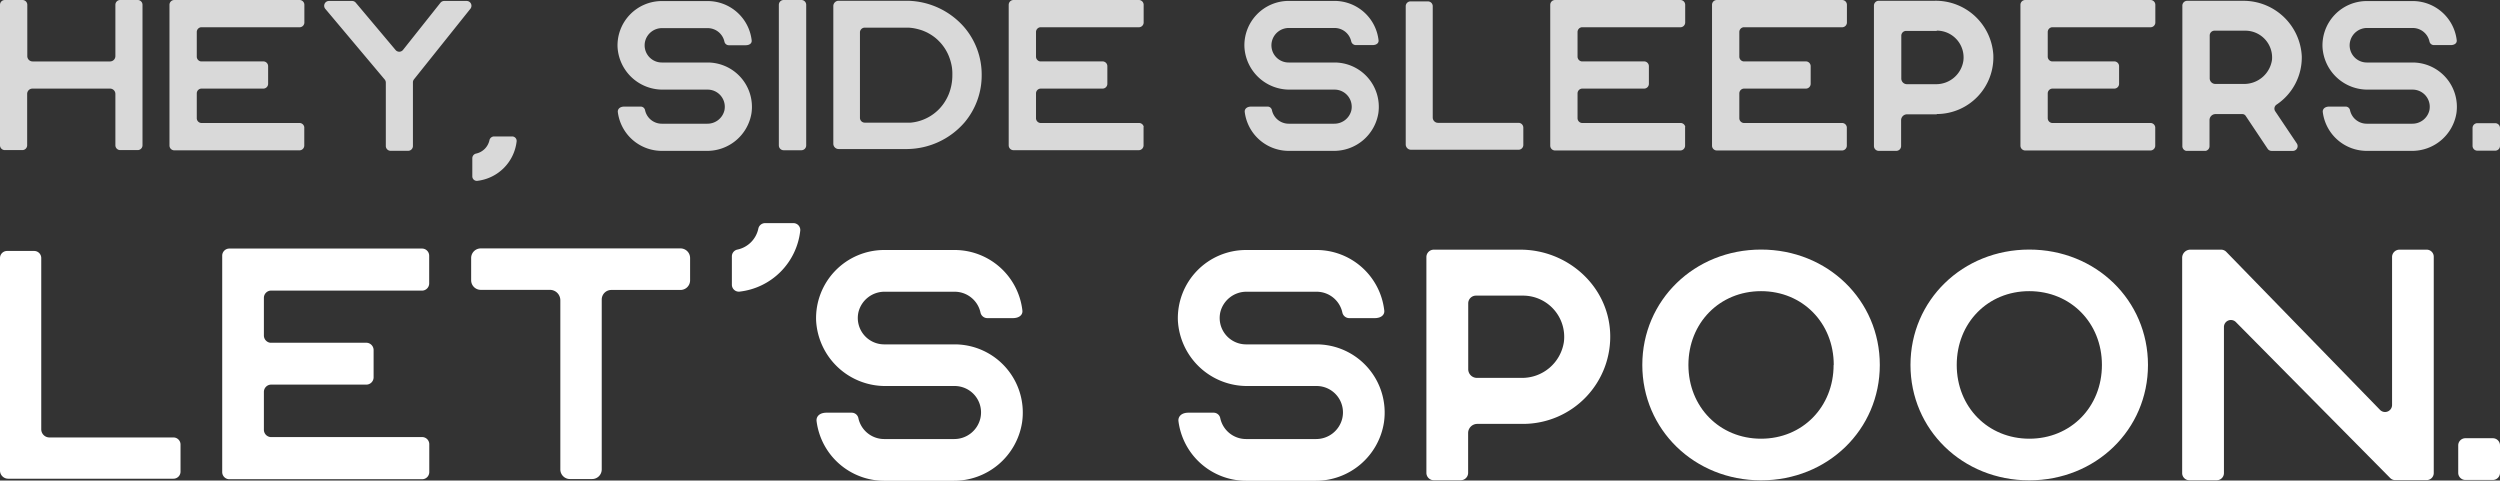
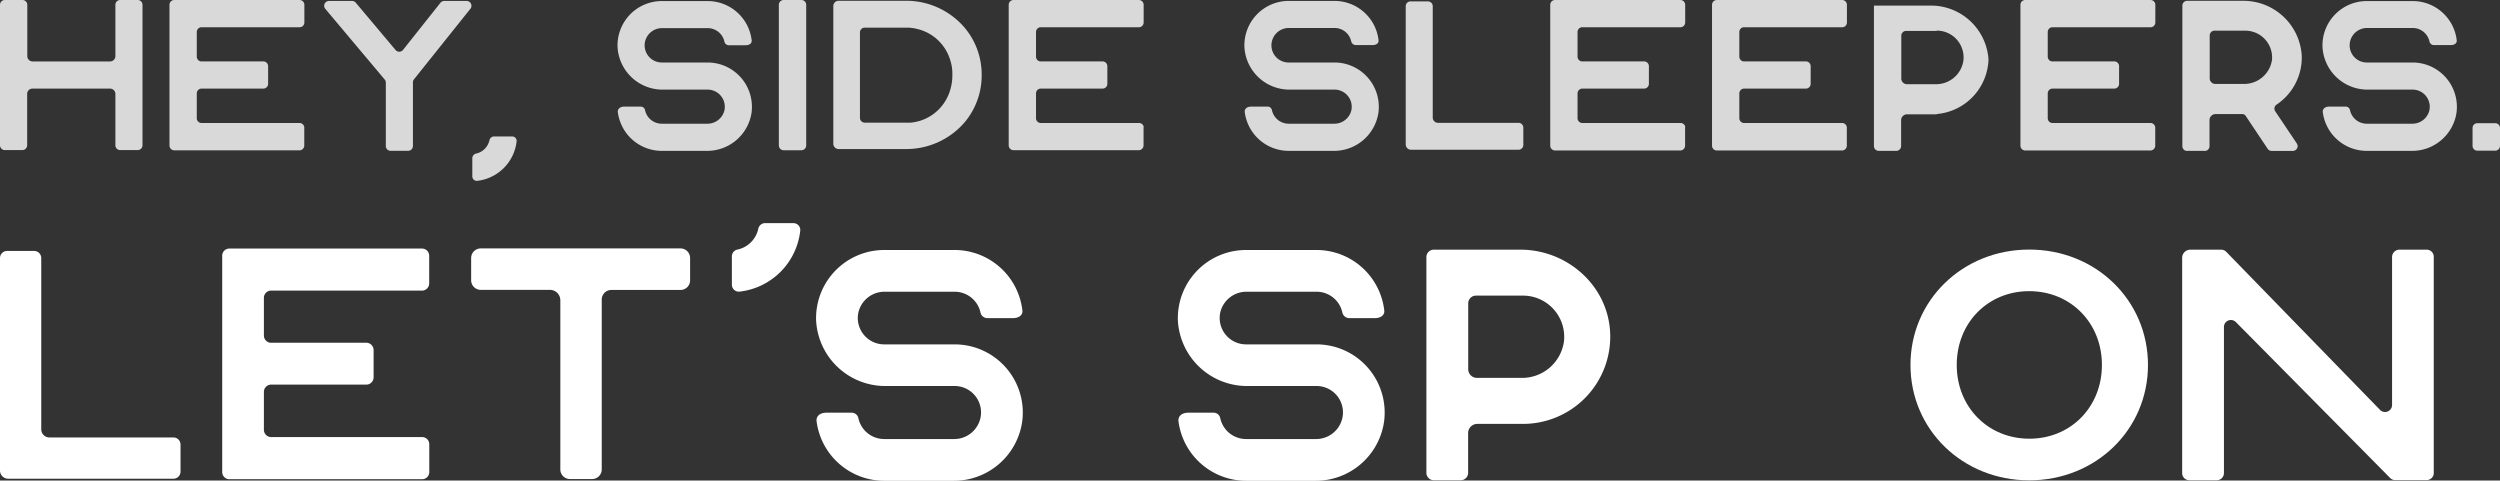
<svg xmlns="http://www.w3.org/2000/svg" id="トンボ" viewBox="0 0 520 99.95">
  <rect x="0" y="0" width="520" height="99.95" fill="#333333" stroke="none" />
  <defs>
    <style>.cls-1,.cls-2{fill:#fff;}.cls-2{opacity:0.81;}</style>
  </defs>
  <title>アートボード 52</title>
  <path class="cls-1" d="M37.55,92.46V98.1a1.47,1.47,0,0,1-1.47,1.47l-34.38,0A1.7,1.7,0,0,1,0,97.91V53.67A1.47,1.47,0,0,1,1.47,52.2H7.11a1.47,1.47,0,0,1,1.47,1.47V89.29a1.7,1.7,0,0,0,1.7,1.7h25.8A1.47,1.47,0,0,1,37.55,92.46Z" />
  <path class="cls-1" d="M89.29,92.39v5.8a1.49,1.49,0,0,1-1.49,1.49H47.7a1.49,1.49,0,0,1-1.48-1.49v-45a1.48,1.48,0,0,1,1.48-1.49H87.78a1.49,1.49,0,0,1,1.49,1.49V59a1.5,1.5,0,0,1-1.49,1.45H56.24a1.51,1.51,0,0,0-1.35,1.5v7.85a1.52,1.52,0,0,0,1.3,1.49l20,0a1.53,1.53,0,0,1,1.52,1.52v5.63A1.52,1.52,0,0,1,76.21,80H56.33a1.52,1.52,0,0,0-1.44,1.51V89.4a1.53,1.53,0,0,0,1.37,1.51H87.8a1.49,1.49,0,0,1,1.46,1.19A1.36,1.36,0,0,1,89.29,92.39Z" />
  <path class="cls-1" d="M143.54,53.7v4.61a2,2,0,0,1-2,2H127.16a2,2,0,0,0-2,2l0,35.33a2,2,0,0,1-2,2h-4.61a2,2,0,0,1-2-2l0-35.17a2.17,2.17,0,0,0-2.18-2.18H100a2,2,0,0,1-2-2V53.67a2,2,0,0,1,2-2l41.5,0A2,2,0,0,1,143.54,53.7Z" />
  <path class="cls-1" d="M166.45,48a14.33,14.33,0,0,1-12.64,12.66,1.45,1.45,0,0,1-1.58-1.46V53.32a1.44,1.44,0,0,1,1.11-1.4h0a5.63,5.63,0,0,0,4.4-4.4,1.44,1.44,0,0,1,1.41-1.11H165A1.43,1.43,0,0,1,166.45,48Z" />
  <path class="cls-1" d="M212.59,87.88A14.35,14.35,0,0,1,198.28,100H183.9a14.18,14.18,0,0,1-14.05-12.39c-.12-.94.58-1.77,2.06-1.77h5.23a1.42,1.42,0,0,1,1.4,1.12,5.49,5.49,0,0,0,5.36,4.36h14.51A5.58,5.58,0,0,0,203.92,87a5.49,5.49,0,0,0-5.34-6.71h-14.3a14.4,14.4,0,0,1-14.53-13.64A14.18,14.18,0,0,1,183.9,52h14.68a14.2,14.2,0,0,1,14.08,12.6c.09.84-.59,1.57-2,1.57h-5.31A1.46,1.46,0,0,1,203.94,65a5.5,5.5,0,0,0-5.36-4.32H184.07a5.58,5.58,0,0,0-5.51,4.24,5.49,5.49,0,0,0,5.34,6.71h14.68A14.18,14.18,0,0,1,212.59,87.88Z" />
  <path class="cls-1" d="M287.86,87.88A14.35,14.35,0,0,1,273.55,100H259.17a14.2,14.2,0,0,1-14.05-12.39c-.11-.94.59-1.77,2.07-1.77h5.22a1.41,1.41,0,0,1,1.4,1.12,5.49,5.49,0,0,0,5.36,4.36h14.52A5.59,5.59,0,0,0,279.2,87a5.49,5.49,0,0,0-5.35-6.71h-14.3A14.41,14.41,0,0,1,245,66.67,14.18,14.18,0,0,1,259.17,52h14.68a14.19,14.19,0,0,1,14.08,12.6c.09.84-.59,1.57-2,1.57h-5.31A1.47,1.47,0,0,1,279.21,65a5.48,5.48,0,0,0-5.36-4.32H259.34a5.59,5.59,0,0,0-5.51,4.24,5.49,5.49,0,0,0,5.34,6.71h14.68A14.18,14.18,0,0,1,287.86,87.88Z" />
  <path class="cls-1" d="M316.78,88.17h-9.5a1.91,1.91,0,0,0-1.91,1.9v8.28a1.54,1.54,0,0,1-1.54,1.54h-5.6a1.54,1.54,0,0,1-1.54-1.54V53.47a1.54,1.54,0,0,1,1.54-1.54h18c9.78,0,18.23,7.49,18.68,17.26A18.14,18.14,0,0,1,316.78,88.17Zm0-26.68H307a1.61,1.61,0,0,0-1.61,1.61V76.8a1.81,1.81,0,0,0,1.8,1.8h9.26a8.79,8.79,0,0,0,8.84-7.48A8.57,8.57,0,0,0,316.78,61.49Z" />
-   <path class="cls-1" d="M391,75.91c0,13.46-10.85,24-24.7,24s-24.7-10.54-24.7-24,10.85-24,24.7-24S391,62.45,391,75.91Zm-9.58,0c0-8.75-6.5-15.35-15.12-15.35s-15.11,6.6-15.11,15.35,6.5,15.34,15.11,15.34S381.39,84.65,381.39,75.91Z" />
  <path class="cls-1" d="M446.78,75.91c0,13.46-10.85,24-24.7,24s-24.7-10.54-24.7-24,10.85-24,24.7-24S446.78,62.45,446.78,75.91Zm-9.58,0c0-8.75-6.5-15.35-15.12-15.35S407,67.16,407,75.91s6.5,15.34,15.11,15.34S437.2,84.65,437.2,75.91Z" />
  <path class="cls-1" d="M506.22,53.4v45a1.45,1.45,0,0,1-.9,1.34,1.48,1.48,0,0,1-.56.12h-6.61a1.45,1.45,0,0,1-1-.44L465.07,67a1.45,1.45,0,0,0-2.49,1V98.4a1.49,1.49,0,0,1-1.49,1.49h-5.71a1.49,1.49,0,0,1-1.49-1.49V53.62a1.7,1.7,0,0,1,1.7-1.69H462a1.49,1.49,0,0,1,1.05.44l32,32.89a1.46,1.46,0,0,0,2.5-1V53.46a1.54,1.54,0,0,1,1.54-1.53h5.69A1.47,1.47,0,0,1,506.22,53.4Z" />
-   <path class="cls-1" d="M520,92.64v5.71a1.49,1.49,0,0,1-1.49,1.48H512.8a1.49,1.49,0,0,1-1.49-1.48V92.64a1.49,1.49,0,0,1,1.49-1.49h5.71A1.49,1.49,0,0,1,520,92.64Z" />
-   <path class="cls-2" d="M29.64,1V30.22a1,1,0,0,1-1,1H25a1,1,0,0,1-1-1V19.53a1.11,1.11,0,0,0-1.11-1.1H6.75a1.1,1.1,0,0,0-1.1,1.1V30.22a1,1,0,0,1-1,1H1a1,1,0,0,1-1-1V1A1,1,0,0,1,1,0H4.68a1,1,0,0,1,1,1V11.68a1.1,1.1,0,0,0,1.1,1.1H22.88A1.11,1.11,0,0,0,24,11.68V1a1,1,0,0,1,1-1h3.71A1,1,0,0,1,29.64,1Zm33.65,25.5v3.77a1,1,0,0,1-1,1H36.25a1,1,0,0,1-1-1V1a1,1,0,0,1,1-1H62.31a1,1,0,0,1,1,1V4.74a1,1,0,0,1-1,.93H41.8a1,1,0,0,0-.87,1v5.1a1,1,0,0,0,.84,1h13a1,1,0,0,1,1,1v3.66a1,1,0,0,1-1,1H41.86a1,1,0,0,0-.93,1v5.15a1,1,0,0,0,.89,1H62.33a1,1,0,0,1,.94.77A.68.68,0,0,1,63.29,26.47ZM97.84,1.83,86.11,16.5a1,1,0,0,0-.22.63V30.37a1,1,0,0,1-1,1H81.25a1,1,0,0,1-1-1V17.18a1,1,0,0,0-.24-.65L67.67,1.85A1,1,0,0,1,68.44.2h4.75A1,1,0,0,1,74,.56l8.27,9.83a1,1,0,0,0,1.55,0L91.61.58A1,1,0,0,1,92.39.2h4.66A1,1,0,0,1,97.84,1.83Zm9.62,27.57a9.32,9.32,0,0,1-8.22,8.22.94.94,0,0,1-1-.94v-3.8a1,1,0,0,1,.72-.92h0a3.64,3.64,0,0,0,2.86-2.86,1,1,0,0,1,.92-.72h3.81A.93.93,0,0,1,107.46,29.4Zm48.85-5.87A9.33,9.33,0,0,1,147,31.38h-9.35a9.22,9.22,0,0,1-9.14-8.06c-.07-.61.39-1.15,1.35-1.15h3.39a.93.93,0,0,1,.92.73,3.55,3.55,0,0,0,3.48,2.83h9.44A3.63,3.63,0,0,0,150.67,23a3.57,3.57,0,0,0-3.47-4.36h-9.31a9.37,9.37,0,0,1-9.44-8.87,9.22,9.22,0,0,1,9.2-9.55h9.55a9.22,9.22,0,0,1,9.15,8.19c.06.55-.38,1-1.28,1h-3.46a.94.94,0,0,1-.93-.75,3.57,3.57,0,0,0-3.48-2.81h-9.44a3.62,3.62,0,0,0-3.58,2.76A3.57,3.57,0,0,0,137.65,13h9.55A9.22,9.22,0,0,1,156.31,23.53ZM167.69,1V30.25a1,1,0,0,1-1,1H163a1,1,0,0,1-1-1V1a1,1,0,0,1,1-1h3.71A1,1,0,0,1,167.69,1Zm36.5,14.62a15.15,15.15,0,0,1-3.58,9.86A16,16,0,0,1,188.73,31l-14.29,0a1.11,1.11,0,0,1-1.11-1.1V1.26a1.1,1.1,0,0,1,1.11-1.1l14.3,0a16,16,0,0,1,11.83,5.51A15.15,15.15,0,0,1,204.19,15.62Zm-6.1,0c0-.18,0-.36,0-.54A9.85,9.85,0,0,0,198,14a9.12,9.12,0,0,0-.21-1,9.4,9.4,0,0,0-.31-1,9.58,9.58,0,0,0-.39-.93c-.15-.3-.31-.59-.49-.88s-.37-.55-.57-.81a7.65,7.65,0,0,0-.65-.74,9.2,9.2,0,0,0-.72-.68,9.54,9.54,0,0,0-.79-.59c-.27-.18-.56-.35-.85-.51s-.6-.29-.91-.42-.64-.23-1-.33-.68-.17-1-.23-.73-.1-1.1-.13h-9.14a1,1,0,0,0-1,.94V24.51a1,1,0,0,0,1,1h8.94l.58,0a9.14,9.14,0,0,0,1.45-.24,9.45,9.45,0,0,0,4.52-2.61,9.79,9.79,0,0,0,2-3.12A10.67,10.67,0,0,0,198.09,15.62Zm39.77,10.85v3.77a1,1,0,0,1-1,1H210.81a1,1,0,0,1-1-1V1a1,1,0,0,1,1-1h26.07a1,1,0,0,1,1,1V4.74a1,1,0,0,1-1,.93H216.36a1,1,0,0,0-.87,1v5.1a1,1,0,0,0,.84,1h13a1,1,0,0,1,1,1v3.66a1,1,0,0,1-1,1H216.42a1,1,0,0,0-.93,1v5.15a1,1,0,0,0,.89,1h20.51a1,1,0,0,1,1,.77A1.36,1.36,0,0,1,237.86,26.47Zm48.84-2.94a9.33,9.33,0,0,1-9.3,7.85h-9.35a9.22,9.22,0,0,1-9.14-8.06c-.08-.61.38-1.15,1.34-1.15h3.4a.92.92,0,0,1,.91.73,3.56,3.56,0,0,0,3.49,2.83h9.44A3.64,3.64,0,0,0,281.07,23a3.57,3.57,0,0,0-3.48-4.36h-9.3a9.37,9.37,0,0,1-9.45-8.87A9.23,9.23,0,0,1,268.05.19h9.54a9.22,9.22,0,0,1,9.15,8.19c.06.55-.38,1-1.28,1H282a1,1,0,0,1-.94-.75,3.55,3.55,0,0,0-3.48-2.81h-9.44a3.62,3.62,0,0,0-3.58,2.76A3.57,3.57,0,0,0,268.05,13h9.54A9.22,9.22,0,0,1,286.7,23.53Zm30.15,3v3.67a1,1,0,0,1-1,.95l-22.36,0a1.11,1.11,0,0,1-1.1-1.11V1.29a1,1,0,0,1,.95-1h3.67a1,1,0,0,1,1,1V24.45a1.1,1.1,0,0,0,1.1,1.1H315.9A1,1,0,0,1,316.85,26.51Zm33.65,0v3.77a1,1,0,0,1-1,1H323.45a1,1,0,0,1-1-1V1a1,1,0,0,1,1-1h26.07a1,1,0,0,1,1,1V4.74a1,1,0,0,1-1,.93H329a1,1,0,0,0-.87,1v5.1a1,1,0,0,0,.84,1h13a1,1,0,0,1,1,1v3.66a1,1,0,0,1-1,1H329.06a1,1,0,0,0-.93,1v5.15a1,1,0,0,0,.89,1h20.51a1,1,0,0,1,1,.77A1.36,1.36,0,0,1,350.5,26.47Zm33.64,0v3.77a1,1,0,0,1-1,1H357.1a1,1,0,0,1-1-1V1a1,1,0,0,1,1-1h26.06a1,1,0,0,1,1,1V4.74a1,1,0,0,1-1,.93H362.65a1,1,0,0,0-.87,1v5.1a1,1,0,0,0,.84,1h13a1,1,0,0,1,1,1v3.66a1,1,0,0,1-1,1H362.71a1,1,0,0,0-.93,1v5.15a1,1,0,0,0,.89,1h20.5a1,1,0,0,1,.95.77A.68.68,0,0,1,384.14,26.47Zm18.7-2.75h-6.17A1.23,1.23,0,0,0,395.43,25v5.38a1,1,0,0,1-1,1h-3.65a1,1,0,0,1-1-1V1.16a1,1,0,0,1,1-1h11.69a12,12,0,0,1,12.14,11.22A11.79,11.79,0,0,1,402.84,23.72Zm0-17.35h-6.37a1,1,0,0,0-1,1v8.91a1.17,1.17,0,0,0,1.17,1.17h6a5.72,5.72,0,0,0,5.74-4.86A5.57,5.57,0,0,0,402.84,6.37Zm45.45,20.1v3.77a1,1,0,0,1-1,1H421.25a1,1,0,0,1-1-1V1a1,1,0,0,1,1-1h26.06a1,1,0,0,1,1,1V4.74a1,1,0,0,1-1,.93H426.8a1,1,0,0,0-.87,1v5.1a1,1,0,0,0,.84,1h13a1,1,0,0,1,1,1v3.66a1,1,0,0,1-1,1H426.86a1,1,0,0,0-.93,1v5.15a1,1,0,0,0,.89,1h20.51a1,1,0,0,1,.94.77A.68.68,0,0,1,448.29,26.47Zm29.47,3.34a1,1,0,0,1-.81,1.52h-4.43a1,1,0,0,1-.86-.46L467.1,24.1a.82.82,0,0,0-.69-.37h-5.59A1.25,1.25,0,0,0,459.58,25v5.38a1,1,0,0,1-.78,1h-4.09a1,1,0,0,1-.78-1V1.17a1,1,0,0,1,1-1h11.75a12.14,12.14,0,0,1,12.09,11.53,11.79,11.79,0,0,1-5.26,10.07,1,1,0,0,0-.28,1.35ZM467,6.38h-6.38a1,1,0,0,0-1,1v8.91a1.17,1.17,0,0,0,1.17,1.17h6.06a5.85,5.85,0,0,0,5.73-5.05A5.58,5.58,0,0,0,467,6.38Zm43.94,17.15a9.33,9.33,0,0,1-9.31,7.85h-9.35a9.22,9.22,0,0,1-9.14-8.06c-.07-.61.39-1.15,1.35-1.15h3.39a.93.93,0,0,1,.92.73,3.55,3.55,0,0,0,3.48,2.83h9.44A3.63,3.63,0,0,0,505.3,23a3.57,3.57,0,0,0-3.47-4.36h-9.3a9.37,9.37,0,0,1-9.45-8.87,9.22,9.22,0,0,1,9.2-9.55h9.55A9.22,9.22,0,0,1,511,8.38c.06.55-.38,1-1.28,1h-3.46a.94.94,0,0,1-.93-.75,3.57,3.57,0,0,0-3.48-2.81h-9.44a3.62,3.62,0,0,0-3.58,2.76A3.57,3.57,0,0,0,492.28,13h9.55A9.22,9.22,0,0,1,510.94,23.53ZM520,26.62v3.72a1,1,0,0,1-1,1h-3.71a1,1,0,0,1-1-1V26.62a1,1,0,0,1,1-1H519A1,1,0,0,1,520,26.62Z" />
+   <path class="cls-2" d="M29.64,1V30.22a1,1,0,0,1-1,1H25a1,1,0,0,1-1-1V19.53a1.11,1.11,0,0,0-1.11-1.1H6.75a1.1,1.1,0,0,0-1.1,1.1V30.22a1,1,0,0,1-1,1H1a1,1,0,0,1-1-1V1A1,1,0,0,1,1,0H4.68a1,1,0,0,1,1,1V11.68a1.1,1.1,0,0,0,1.1,1.1H22.88A1.11,1.11,0,0,0,24,11.68V1a1,1,0,0,1,1-1h3.71A1,1,0,0,1,29.64,1Zm33.65,25.5v3.77a1,1,0,0,1-1,1H36.25a1,1,0,0,1-1-1V1a1,1,0,0,1,1-1H62.31a1,1,0,0,1,1,1V4.74a1,1,0,0,1-1,.93H41.8a1,1,0,0,0-.87,1v5.1a1,1,0,0,0,.84,1h13a1,1,0,0,1,1,1v3.66a1,1,0,0,1-1,1H41.86a1,1,0,0,0-.93,1v5.15a1,1,0,0,0,.89,1H62.33a1,1,0,0,1,.94.77A.68.68,0,0,1,63.29,26.47ZM97.84,1.83,86.11,16.5a1,1,0,0,0-.22.63V30.37a1,1,0,0,1-1,1H81.25a1,1,0,0,1-1-1V17.18a1,1,0,0,0-.24-.65L67.67,1.85A1,1,0,0,1,68.44.2h4.75A1,1,0,0,1,74,.56l8.27,9.83a1,1,0,0,0,1.55,0L91.61.58A1,1,0,0,1,92.39.2h4.66A1,1,0,0,1,97.84,1.83Zm9.62,27.57a9.32,9.32,0,0,1-8.22,8.22.94.94,0,0,1-1-.94v-3.8a1,1,0,0,1,.72-.92h0a3.64,3.64,0,0,0,2.86-2.86,1,1,0,0,1,.92-.72h3.81A.93.93,0,0,1,107.46,29.4Zm48.85-5.87A9.33,9.33,0,0,1,147,31.38h-9.35a9.22,9.22,0,0,1-9.14-8.06c-.07-.61.39-1.15,1.35-1.15h3.39a.93.93,0,0,1,.92.73,3.55,3.55,0,0,0,3.48,2.83h9.44A3.63,3.63,0,0,0,150.67,23a3.57,3.57,0,0,0-3.47-4.36h-9.31a9.37,9.37,0,0,1-9.44-8.87,9.22,9.22,0,0,1,9.2-9.55h9.55a9.22,9.22,0,0,1,9.15,8.19c.06.55-.38,1-1.28,1h-3.46a.94.94,0,0,1-.93-.75,3.57,3.57,0,0,0-3.48-2.81h-9.44a3.62,3.62,0,0,0-3.58,2.76A3.57,3.57,0,0,0,137.65,13h9.55A9.22,9.22,0,0,1,156.31,23.53ZM167.69,1V30.25a1,1,0,0,1-1,1H163a1,1,0,0,1-1-1V1a1,1,0,0,1,1-1h3.71A1,1,0,0,1,167.69,1Zm36.5,14.62a15.15,15.15,0,0,1-3.58,9.86A16,16,0,0,1,188.73,31l-14.29,0a1.11,1.11,0,0,1-1.11-1.1V1.26a1.1,1.1,0,0,1,1.11-1.1l14.3,0a16,16,0,0,1,11.83,5.51A15.15,15.15,0,0,1,204.19,15.62Zm-6.1,0c0-.18,0-.36,0-.54A9.85,9.85,0,0,0,198,14a9.12,9.12,0,0,0-.21-1,9.4,9.4,0,0,0-.31-1,9.58,9.58,0,0,0-.39-.93c-.15-.3-.31-.59-.49-.88s-.37-.55-.57-.81a7.65,7.65,0,0,0-.65-.74,9.2,9.2,0,0,0-.72-.68,9.54,9.54,0,0,0-.79-.59c-.27-.18-.56-.35-.85-.51s-.6-.29-.91-.42-.64-.23-1-.33-.68-.17-1-.23-.73-.1-1.1-.13h-9.14a1,1,0,0,0-1,.94V24.51a1,1,0,0,0,1,1h8.94l.58,0a9.14,9.14,0,0,0,1.45-.24,9.45,9.45,0,0,0,4.52-2.61,9.79,9.79,0,0,0,2-3.12A10.67,10.67,0,0,0,198.09,15.62Zm39.77,10.85v3.77a1,1,0,0,1-1,1H210.81a1,1,0,0,1-1-1V1a1,1,0,0,1,1-1h26.07a1,1,0,0,1,1,1V4.74a1,1,0,0,1-1,.93H216.36a1,1,0,0,0-.87,1v5.1a1,1,0,0,0,.84,1h13a1,1,0,0,1,1,1v3.66a1,1,0,0,1-1,1H216.42a1,1,0,0,0-.93,1v5.15a1,1,0,0,0,.89,1h20.51a1,1,0,0,1,1,.77A1.36,1.36,0,0,1,237.86,26.47Zm48.84-2.94a9.33,9.33,0,0,1-9.3,7.85h-9.35a9.22,9.22,0,0,1-9.14-8.06c-.08-.61.38-1.15,1.34-1.15h3.4a.92.92,0,0,1,.91.73,3.56,3.56,0,0,0,3.49,2.83h9.44A3.64,3.64,0,0,0,281.07,23a3.57,3.57,0,0,0-3.48-4.36h-9.3a9.37,9.37,0,0,1-9.45-8.87A9.23,9.23,0,0,1,268.05.19h9.54a9.22,9.22,0,0,1,9.15,8.19c.06.55-.38,1-1.28,1H282a1,1,0,0,1-.94-.75,3.55,3.55,0,0,0-3.48-2.81h-9.44a3.62,3.62,0,0,0-3.58,2.76A3.57,3.57,0,0,0,268.05,13h9.54A9.22,9.22,0,0,1,286.7,23.53Zm30.15,3v3.67a1,1,0,0,1-1,.95l-22.36,0a1.11,1.11,0,0,1-1.1-1.11V1.29a1,1,0,0,1,.95-1h3.67a1,1,0,0,1,1,1V24.45a1.1,1.1,0,0,0,1.1,1.1H315.9A1,1,0,0,1,316.85,26.51Zm33.65,0v3.77a1,1,0,0,1-1,1H323.45a1,1,0,0,1-1-1V1a1,1,0,0,1,1-1h26.07a1,1,0,0,1,1,1V4.74a1,1,0,0,1-1,.93H329a1,1,0,0,0-.87,1v5.1a1,1,0,0,0,.84,1h13a1,1,0,0,1,1,1v3.66a1,1,0,0,1-1,1H329.06a1,1,0,0,0-.93,1v5.15a1,1,0,0,0,.89,1h20.51a1,1,0,0,1,1,.77A1.36,1.36,0,0,1,350.5,26.47Zm33.64,0v3.77a1,1,0,0,1-1,1H357.1a1,1,0,0,1-1-1V1a1,1,0,0,1,1-1h26.06a1,1,0,0,1,1,1V4.74a1,1,0,0,1-1,.93H362.65a1,1,0,0,0-.87,1v5.1a1,1,0,0,0,.84,1h13a1,1,0,0,1,1,1v3.66a1,1,0,0,1-1,1H362.71a1,1,0,0,0-.93,1v5.15a1,1,0,0,0,.89,1h20.5a1,1,0,0,1,.95.77A.68.68,0,0,1,384.14,26.47Zm18.7-2.75h-6.17A1.23,1.23,0,0,0,395.43,25v5.38a1,1,0,0,1-1,1h-3.65a1,1,0,0,1-1-1V1.16h11.69a12,12,0,0,1,12.14,11.22A11.79,11.79,0,0,1,402.84,23.72Zm0-17.35h-6.37a1,1,0,0,0-1,1v8.91a1.17,1.17,0,0,0,1.17,1.17h6a5.72,5.72,0,0,0,5.74-4.86A5.57,5.57,0,0,0,402.84,6.37Zm45.45,20.1v3.77a1,1,0,0,1-1,1H421.25a1,1,0,0,1-1-1V1a1,1,0,0,1,1-1h26.06a1,1,0,0,1,1,1V4.74a1,1,0,0,1-1,.93H426.8a1,1,0,0,0-.87,1v5.1a1,1,0,0,0,.84,1h13a1,1,0,0,1,1,1v3.66a1,1,0,0,1-1,1H426.86a1,1,0,0,0-.93,1v5.15a1,1,0,0,0,.89,1h20.51a1,1,0,0,1,.94.77A.68.68,0,0,1,448.29,26.47Zm29.47,3.34a1,1,0,0,1-.81,1.52h-4.43a1,1,0,0,1-.86-.46L467.1,24.1a.82.82,0,0,0-.69-.37h-5.59A1.25,1.25,0,0,0,459.58,25v5.38a1,1,0,0,1-.78,1h-4.09a1,1,0,0,1-.78-1V1.17a1,1,0,0,1,1-1h11.75a12.14,12.14,0,0,1,12.09,11.53,11.79,11.79,0,0,1-5.26,10.07,1,1,0,0,0-.28,1.35ZM467,6.38h-6.38a1,1,0,0,0-1,1v8.91a1.17,1.17,0,0,0,1.17,1.17h6.06a5.85,5.85,0,0,0,5.73-5.05A5.58,5.58,0,0,0,467,6.38Zm43.94,17.15a9.33,9.33,0,0,1-9.31,7.85h-9.35a9.22,9.22,0,0,1-9.14-8.06c-.07-.61.39-1.15,1.35-1.15h3.39a.93.93,0,0,1,.92.73,3.55,3.55,0,0,0,3.48,2.83h9.44A3.63,3.63,0,0,0,505.3,23a3.57,3.57,0,0,0-3.47-4.36h-9.3a9.37,9.37,0,0,1-9.45-8.87,9.22,9.22,0,0,1,9.2-9.55h9.55A9.22,9.22,0,0,1,511,8.38c.06.55-.38,1-1.28,1h-3.46a.94.94,0,0,1-.93-.75,3.57,3.57,0,0,0-3.48-2.81h-9.44a3.62,3.62,0,0,0-3.58,2.76A3.57,3.57,0,0,0,492.28,13h9.55A9.22,9.22,0,0,1,510.94,23.53ZM520,26.62v3.72a1,1,0,0,1-1,1h-3.71a1,1,0,0,1-1-1V26.62a1,1,0,0,1,1-1H519A1,1,0,0,1,520,26.62Z" />
</svg>